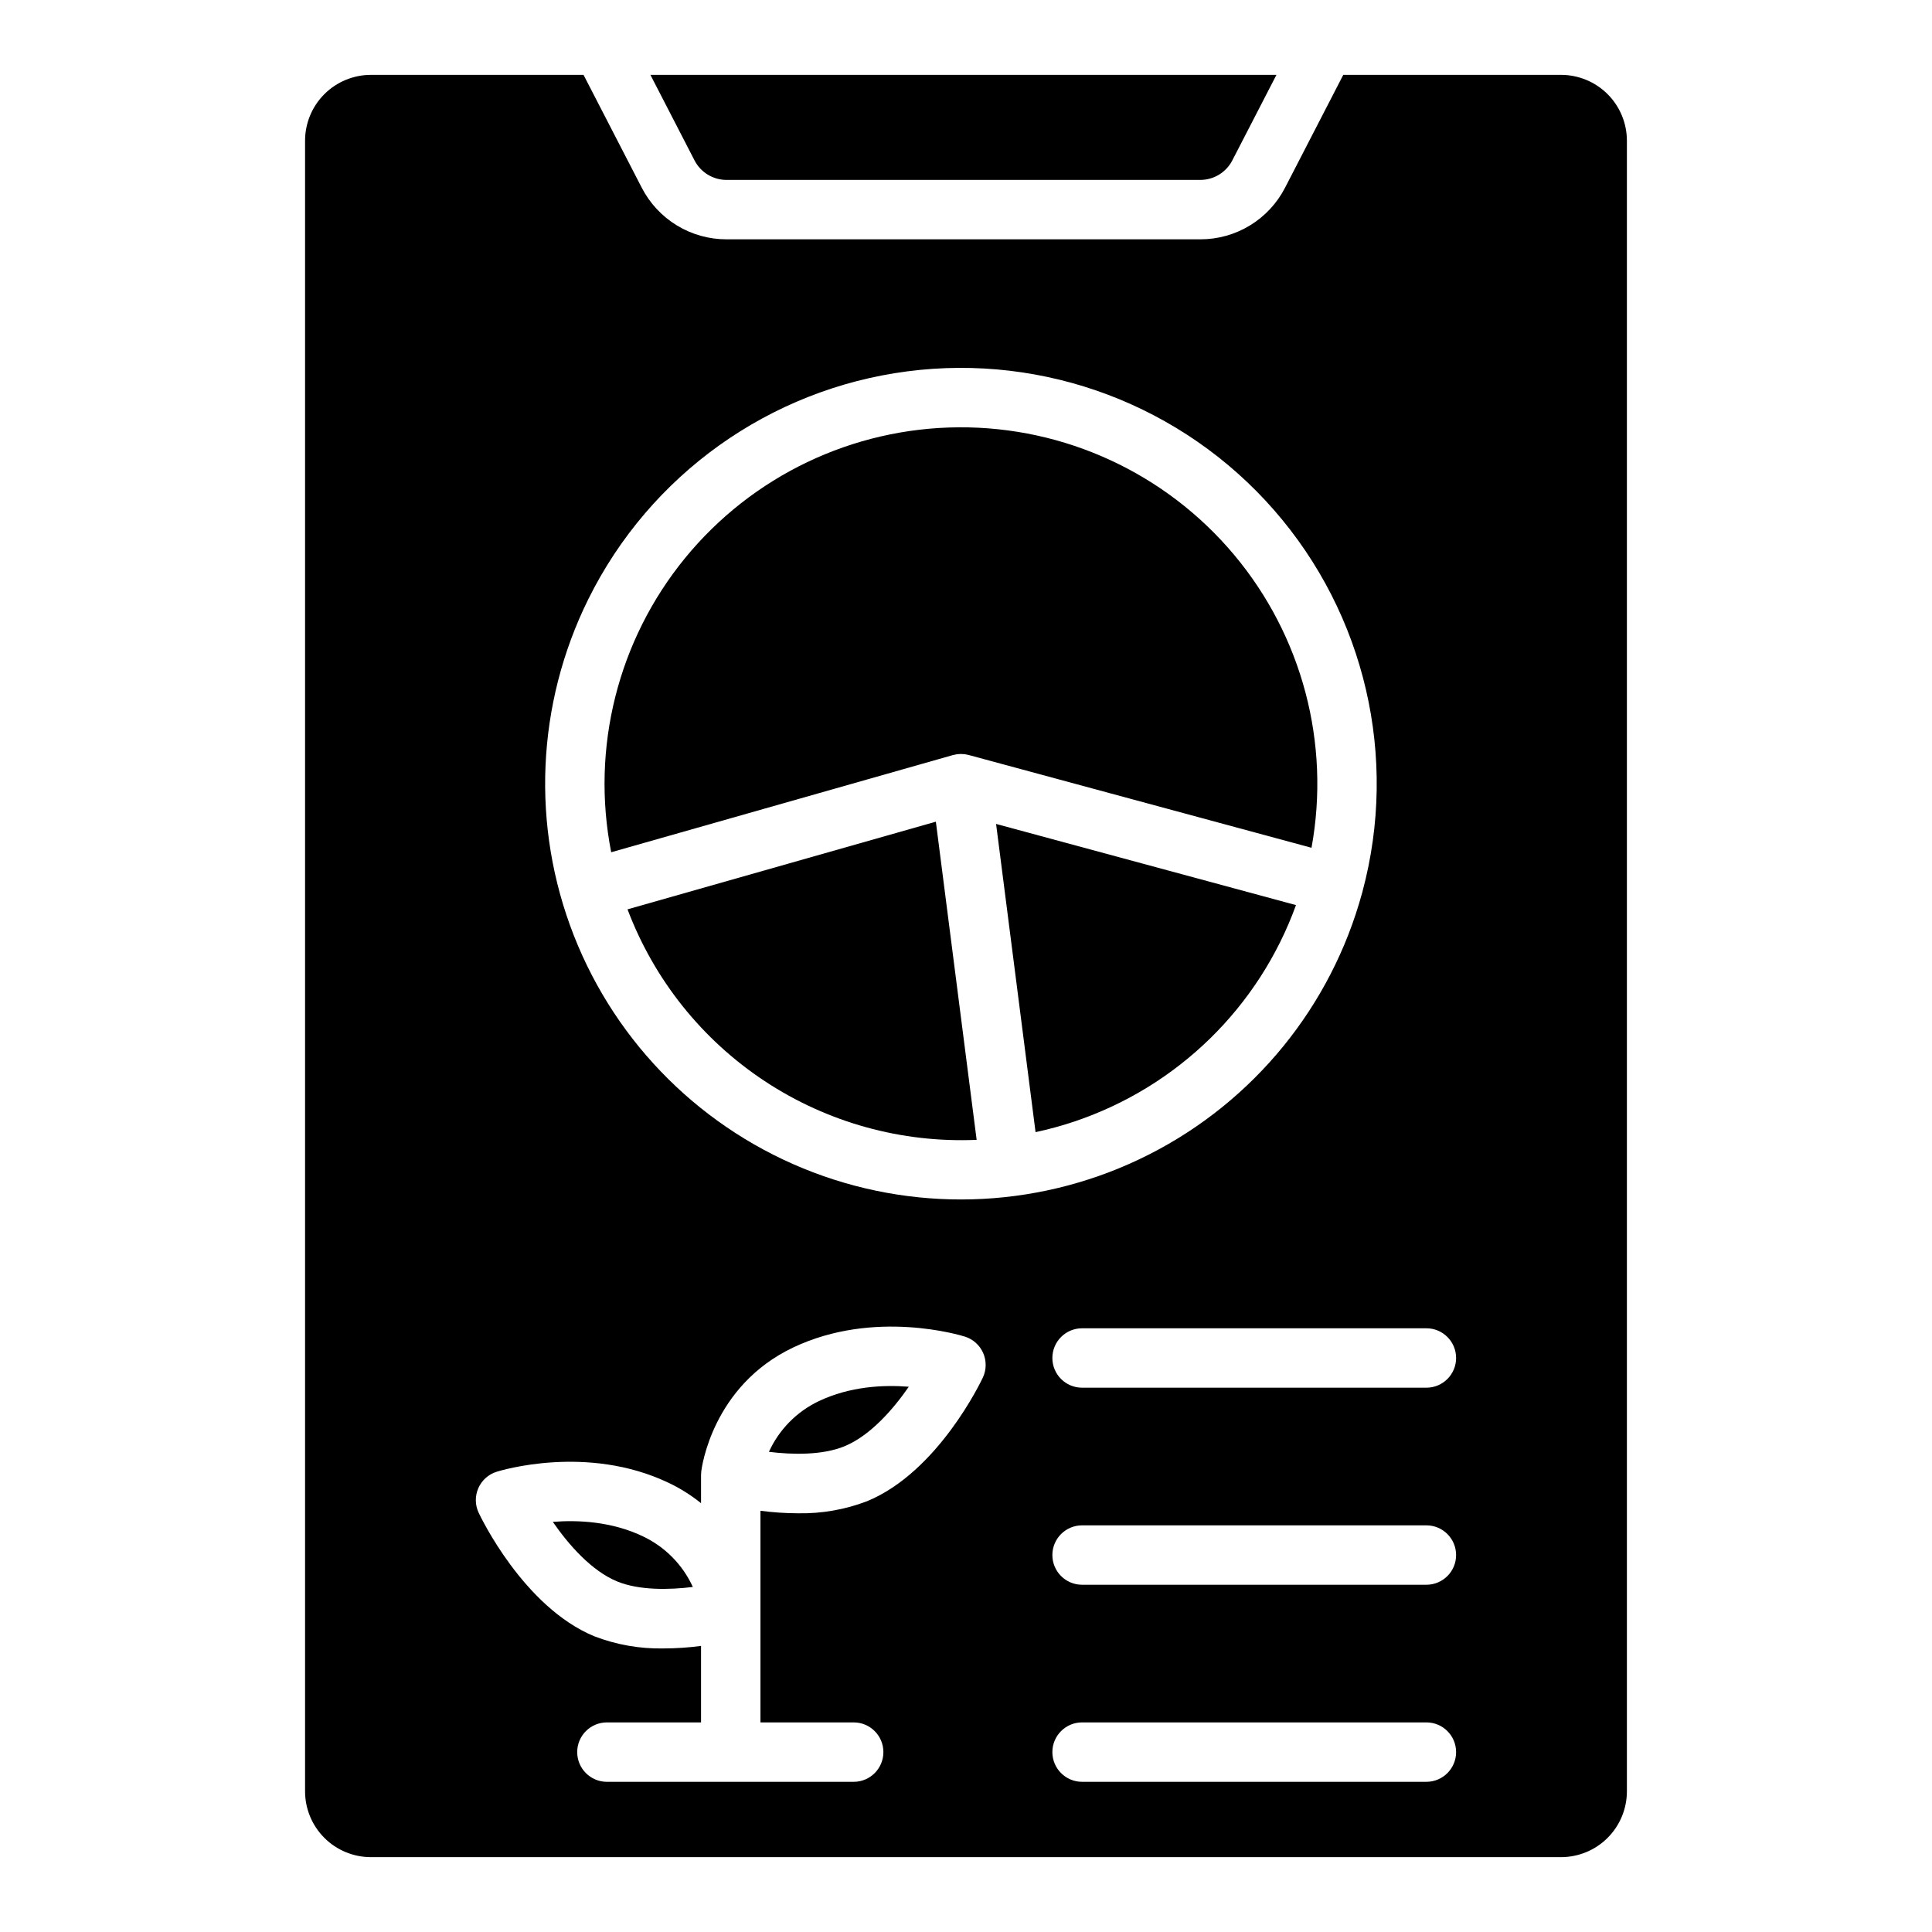
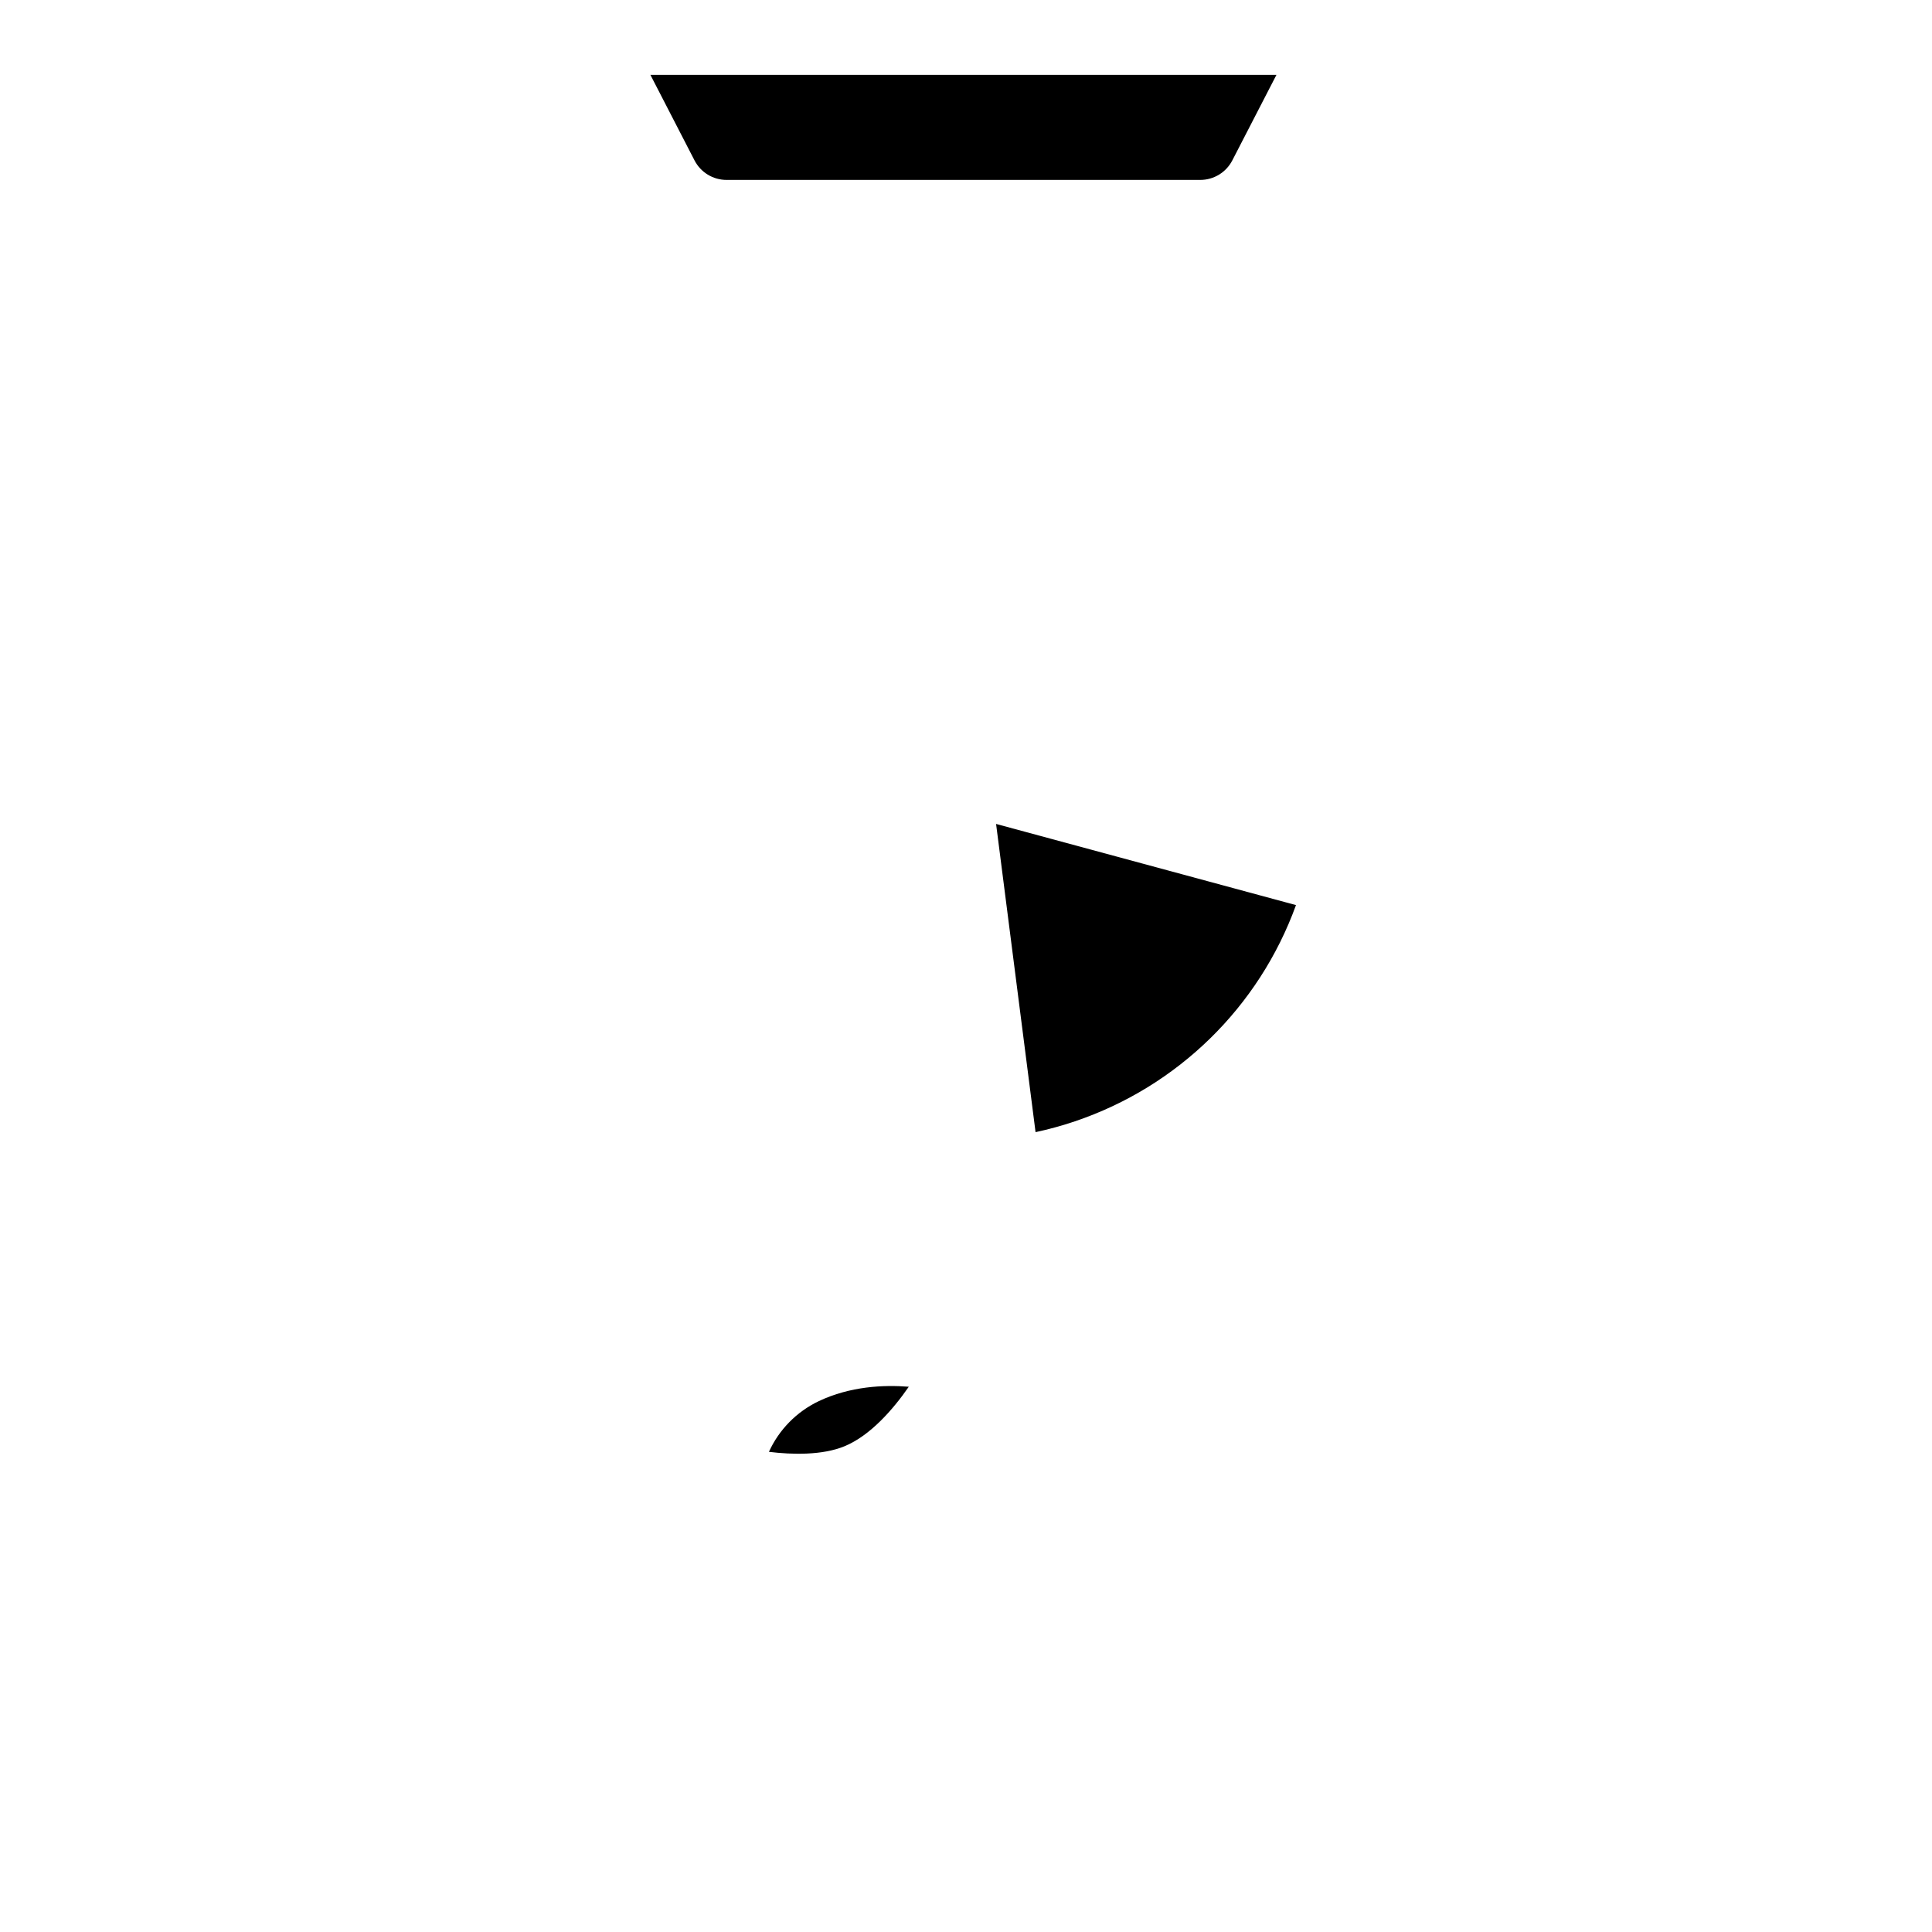
<svg xmlns="http://www.w3.org/2000/svg" fill="#000000" width="800px" height="800px" version="1.1" viewBox="144 144 512 512">
  <g>
-     <path d="m557.71 163.84h-57.73l-15.41 29.867c-2.121 4.137-5.344 7.609-9.312 10.031s-8.531 3.695-13.184 3.684h-125.52c-4.648 0.012-9.211-1.266-13.184-3.688-3.973-2.418-7.195-5.891-9.32-10.027l-15.41-29.867h-56.363c-4.621 0.008-9.055 1.848-12.32 5.113-3.269 3.269-5.109 7.703-5.113 12.324v437.45c0.004 4.621 1.844 9.055 5.113 12.324 3.266 3.269 7.699 5.106 12.32 5.113h315.43c4.621-0.008 9.055-1.844 12.324-5.113 3.269-3.269 5.106-7.703 5.113-12.324v-437.45c-0.008-4.621-1.844-9.055-5.113-12.324-3.269-3.266-7.703-5.106-12.324-5.113zm-257.79 138.93c16.328-32.965 48.027-55.605 84.504-60.355 36.48-4.754 72.922 9.012 97.148 36.691 24.227 27.684 33.043 65.629 23.504 101.15-0.012 0.07-0.023 0.141-0.043 0.207l-0.09 0.266h0.004c-8.191 29.977-28.656 55.098-56.355 69.18-27.699 14.082-60.059 15.812-89.102 4.769-29.043-11.043-52.074-33.836-63.418-62.766-11.344-28.93-9.945-61.301 3.848-89.145zm104.55 206.29c-0.473 1.012-11.867 24.992-30.641 32.758h-0.004c-5.852 2.25-12.09 3.34-18.359 3.219-3.324-0.012-6.644-0.234-9.938-0.668v56.09h24.707v-0.004c4.348 0 7.871 3.523 7.871 7.871 0 4.348-3.523 7.875-7.871 7.875h-65.398c-4.348 0-7.871-3.527-7.871-7.875 0-4.348 3.523-7.871 7.871-7.871h24.945v-20.27c-3.289 0.438-6.606 0.66-9.93 0.668-6.269 0.125-12.504-0.969-18.359-3.219-18.773-7.754-30.168-31.734-30.652-32.758v0.004c-0.961-2.055-0.988-4.426-0.078-6.504 0.914-2.078 2.676-3.66 4.84-4.34 0.973-0.305 23.98-7.371 45.551 2.914v-0.004c3.082 1.461 5.977 3.281 8.629 5.422v-7.457c0-0.328 0.02-0.66 0.059-0.984 0.109-0.926 2.902-22.602 24.324-32.809 21.57-10.273 44.574-3.207 45.539-2.902h0.004c2.16 0.684 3.926 2.266 4.84 4.344 0.91 2.078 0.883 4.445-0.078 6.5zm117.54 107.14h-91.246c-4.348 0-7.875-3.527-7.875-7.875 0-4.348 3.527-7.871 7.875-7.871h91.246c4.348 0 7.871 3.523 7.871 7.871 0 4.348-3.523 7.875-7.871 7.875zm0-52.223h-91.246c-4.348 0-7.875-3.523-7.875-7.871 0-4.348 3.527-7.871 7.875-7.871h91.246c4.348 0 7.871 3.523 7.871 7.871 0 4.348-3.523 7.871-7.871 7.871zm0-52.223h-91.246c-4.348 0-7.875-3.523-7.875-7.871s3.527-7.871 7.875-7.871h91.246c4.348 0 7.871 3.523 7.871 7.871s-3.523 7.871-7.871 7.871z" />
    <path d="m482.27 163.84-11.688 22.652c-1.637 3.188-4.922 5.191-8.504 5.188h-125.52c-3.586 0.008-6.871-1.996-8.512-5.188l-11.68-22.652z" />
-     <path d="m327.61 564.56c-6.219 0.777-14.219 0.945-20.094-1.477-6.762-2.805-12.812-9.684-17.012-15.773 6.621-0.523 15.547-0.137 23.883 3.836l-0.004 0.004c5.852 2.769 10.539 7.519 13.227 13.41z" />
    <path d="m384.84 511.5c-4.211 6.09-10.254 12.969-17.023 15.766-5.856 2.422-13.836 2.254-20.043 1.484 2.68-5.879 7.344-10.629 13.176-13.414 8.344-3.973 17.266-4.367 23.891-3.836z" />
-     <path d="m402.82 446.07c-19.891 0.855-39.543-4.586-56.156-15.559-16.613-10.969-29.336-26.902-36.363-45.527l81.711-23.23z" />
    <path d="m487.45 383.86c-9.789 27.023-31.355 48.113-58.586 57.301-3.418 1.156-6.902 2.113-10.43 2.871l-10.461-81.68z" />
-     <path d="m491.57 368.67-90.754-24.562c-0.031-0.008-0.059-0.016-0.09-0.02l-0.012-0.012h-0.012c-0.305-0.078-0.621-0.137-0.934-0.188l-0.227-0.031 0.004 0.004c-0.262-0.027-0.523-0.039-0.789-0.039-0.066-0.008-0.137-0.012-0.207-0.008-0.297 0-0.598 0.02-0.895 0.059-0.02 0-0.039 0.012-0.059 0.012-0.07 0.012-0.137 0.031-0.207 0.039-0.254 0.039-0.512 0.098-0.758 0.156l-0.129 0.031-90.527 25.742v-0.004c-5.41-27.602 1.766-56.176 19.57-77.949 17.805-21.773 44.387-34.48 72.516-34.66 28.125-0.176 54.867 12.188 72.945 33.734 18.082 21.543 25.621 50.027 20.562 77.695z" />
  </g>
</svg>